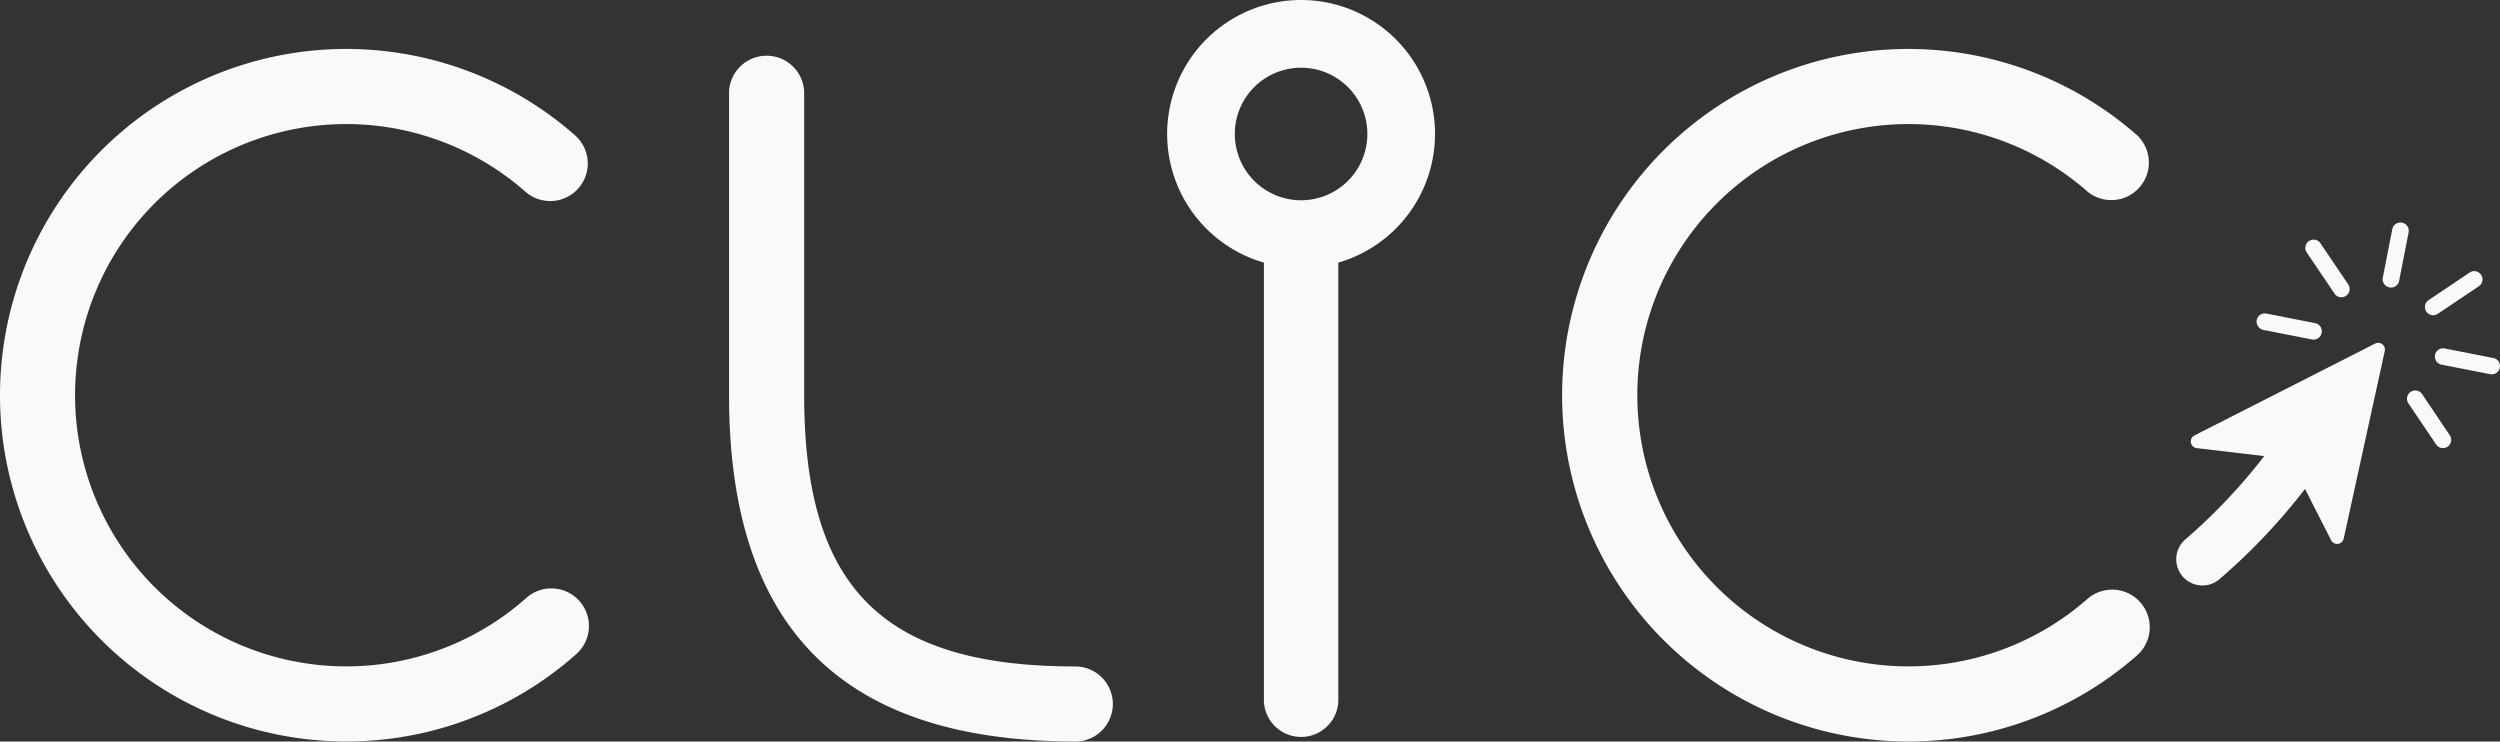
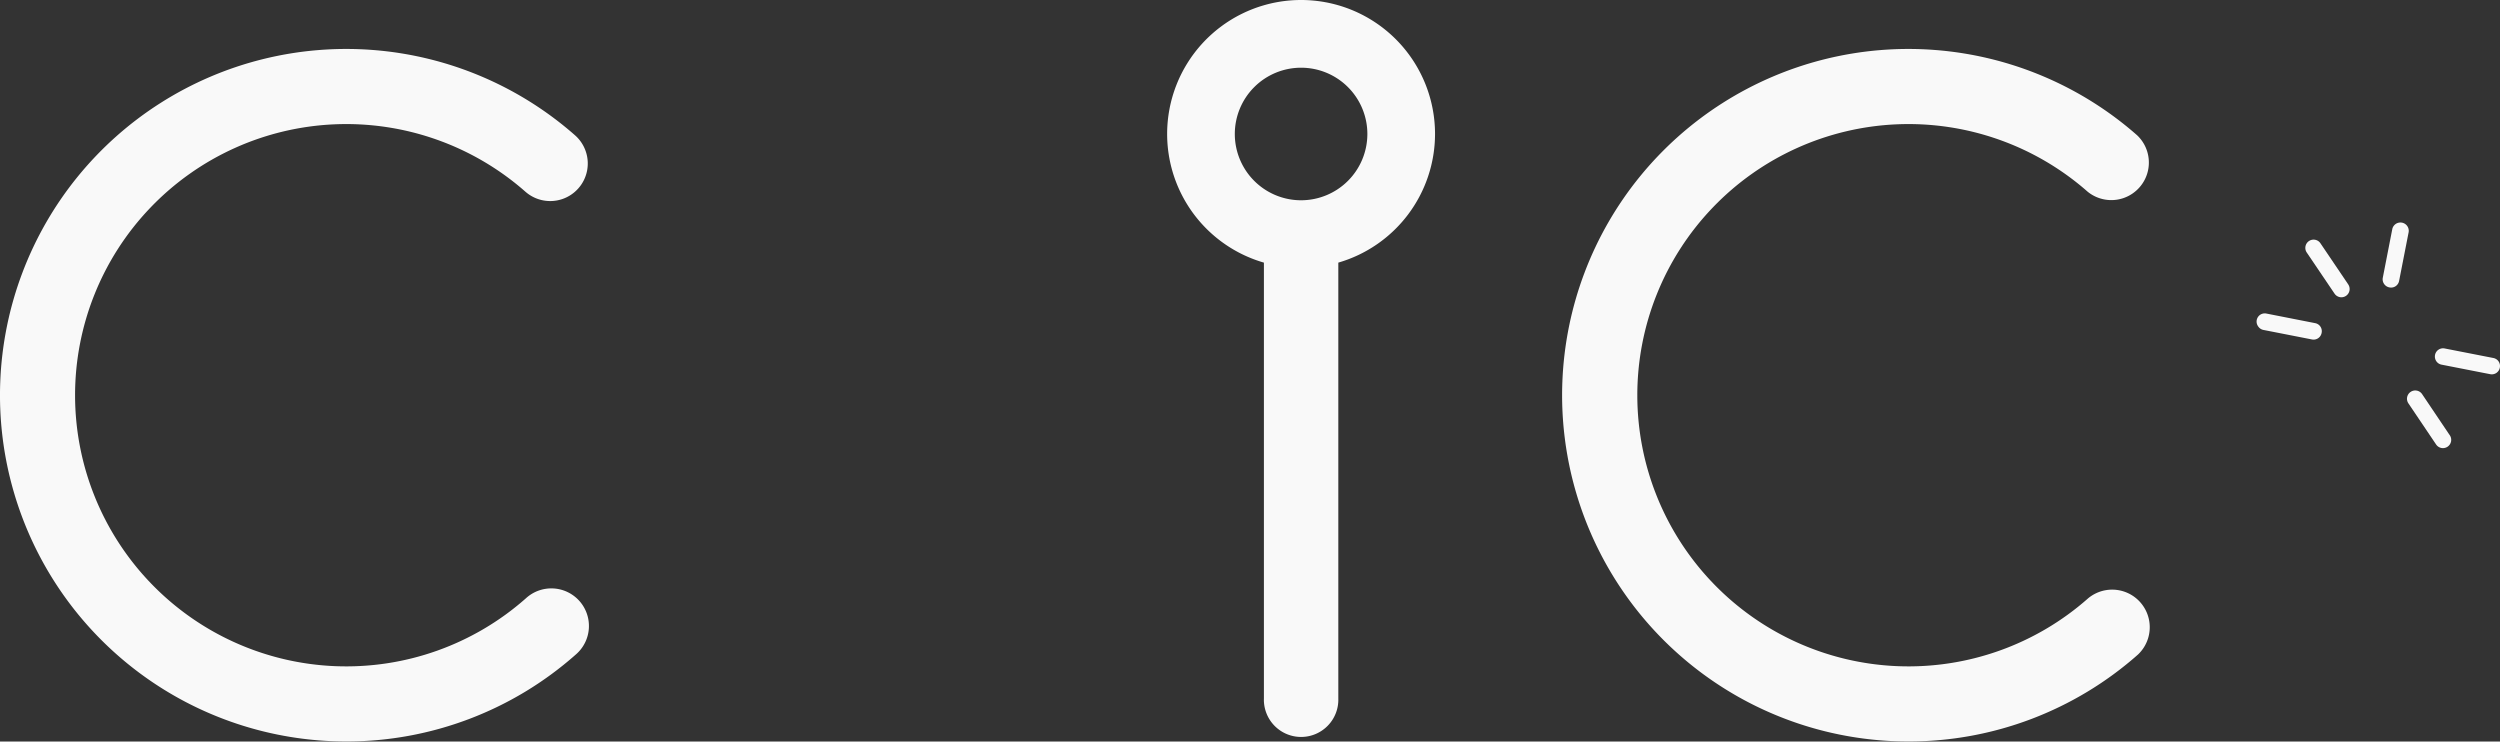
<svg xmlns="http://www.w3.org/2000/svg" xmlns:ns1="http://sodipodi.sourceforge.net/DTD/sodipodi-0.dtd" xmlns:ns2="http://www.inkscape.org/namespaces/inkscape" id="Layer_1" data-name="Layer 1" viewBox="0 0 611.829 181.482" version="1.1" ns1:docname="clic_color.svg" width="611.829" height="181.482" ns2:version="1.3.2 (091e20ef0f, 2023-11-25)">
  <rect x="0" y="0" width="611.829" height="181.482" fill="#333333" stroke="none" />
  <ns1:namedview pagecolor="#ffffff" bordercolor="#666666" borderopacity="1" objecttolerance="10" gridtolerance="10" guidetolerance="10" ns2:pageopacity="0" ns2:pageshadow="2" ns2:window-width="1844" ns2:window-height="1016" id="namedview31" showgrid="false" ns2:zoom="0.68040391" ns2:cx="461.49059" ns2:cy="437.97514" ns2:window-x="76" ns2:window-y="27" ns2:window-maximized="1" ns2:current-layer="Layer_1" ns2:showpageshadow="2" ns2:pagecheckerboard="0" ns2:deskcolor="#d1d1d1" />
  <defs id="defs4">
    <style id="style2">.cls-1{fill:#273184;}.cls-2{fill:#c7371b;}</style>
  </defs>
  <title id="title6">clic_color</title>
  <path class="cls-1" d="m 351.198,32.792 a 32.78,32.78 0 1 0 -41.88,31.48 v 106.67 a 9.11,9.11 0 1 0 18.21,0 v -106.67 a 32.82,32.82 0 0 0 23.67,-31.48 z m -32.78,16.22 a 16.22,16.22 0 1 1 16.22,-16.22 16.23,16.23 0 0 1 -16.22,16.22 z" id="path8" ns2:connector-curvature="0" style="fill:#f9f9f9" />
  <path class="cls-1" d="m 84.728,181.462 a 84.74,84.74 0 1 1 56,-148.35 9.193,9.193 0 0 1 -12.15,13.8 66.36,66.36 0 1 0 0.13,99.51 9.2,9.2 0 1 1 12.2,13.77 84.64,84.64 0 0 1 -56.18,21.27 z" id="path10" ns2:connector-curvature="0" style="fill:#f9f9f9" />
  <path class="cls-1" d="m 467.028,181.462 a 84.74,84.74 0 1 1 56,-148.35 9.19,9.19 0 0 1 -12.12,13.8 66.36,66.36 0 1 0 0.13,99.51 9.2,9.2 0 0 1 12.19,13.77 84.64,84.64 0 0 1 -56.2,21.27 z" id="path12" ns2:connector-curvature="0" style="fill:#f9f9f9" />
-   <path class="cls-1" d="m 263.158,181.462 c -57,0 -84.74,-27.71 -84.74,-84.74 v -74.19 a 9.2,9.2 0 0 1 18.39,0 v 74.21 c 0,47.13 19.22,66.36 66.35,66.36 a 9.19,9.19 0 0 1 0,18.38 z" id="path14" ns2:connector-curvature="0" style="fill:#f9f9f9" />
-   <path class="cls-2" d="m 582.368,83.942 a 1.68,1.68 0 0 0 -1.1,0.14 l -44.21,22.48 a 1.66,1.66 0 0 0 -0.88,1.76 1.57,1.57 0 0 0 0.16,0.46 1.64,1.64 0 0 0 1.28,0.89 l 16.51,1.95 a 139.86,139.86 0 0 1 -19.22,20.32 6.412,6.412 0 0 0 8.2,9.86 149.73,149.73 0 0 0 21,-22.14 l 6.39,12.55 a 1.65,1.65 0 0 0 2.22,0.72 1.63,1.63 0 0 0 0.86,-1.12 l 10.05,-45.91 a 1.65,1.65 0 0 0 -1.26,-1.96 z" id="path16" ns2:connector-curvature="0" style="fill:#f9f9f9" />
-   <path class="cls-2" d="m 607.198,67.252 a 2,2 0 0 0 -2.81,-0.55 l -10.05,6.76 a 2.022,2.022 0 0 0 2.25,3.36 l 10.06,-6.77 a 2,2 0 0 0 0.55,-2.8 z" id="path18" ns2:connector-curvature="0" style="fill:#f9f9f9" />
  <path class="cls-2" d="m 574.708,69.632 -6.8,-10.06 a 2.021,2.021 0 1 0 -3.35,2.26 l 6.76,10 a 2.018,2.018 0 1 0 3.35,-2.25 z" id="path20" ns2:connector-curvature="0" style="fill:#f9f9f9" />
  <path class="cls-2" d="m 599.518,106.492 -6.76,-10.05 a 2.022,2.022 0 0 0 -3.36,2.25 l 6.77,10.05 a 2.021,2.021 0 1 0 3.35,-2.26 z" id="path22" ns2:connector-curvature="0" style="fill:#f9f9f9" />
  <path class="cls-2" d="m 587.138,68.742 2.33,-11.9 a 2.037,2.037 0 0 0 -4,-0.77 l -2.32,11.89 a 2,2 0 0 0 0.31,1.52 2,2 0 0 0 1.28,0.85 2,2 0 0 0 2.4,-1.59 z" id="path24" ns2:connector-curvature="0" style="fill:#f9f9f9" />
  <path class="cls-2" d="m 568.178,81.452 a 2,2 0 0 0 -1.6,-2.37 l -11.89,-2.34 a 2,2 0 0 0 -2.06,3.11 2,2 0 0 0 1.28,0.89 l 11.89,2.33 a 2,2 0 0 0 2.38,-1.62 z" id="path26" ns2:connector-curvature="0" style="fill:#f9f9f9" />
  <path class="cls-2" d="m 611.788,89.982 a 2,2 0 0 0 -1.59,-2.37 l -11.9,-2.33 a 2,2 0 0 0 -2.37,1.59 2.05,2.05 0 0 0 0.31,1.52 2,2 0 0 0 1.29,0.85 l 11.89,2.33 a 2,2 0 0 0 2.37,-1.59 z" id="path28" ns2:connector-curvature="0" style="fill:#f9f9f9" />
</svg>